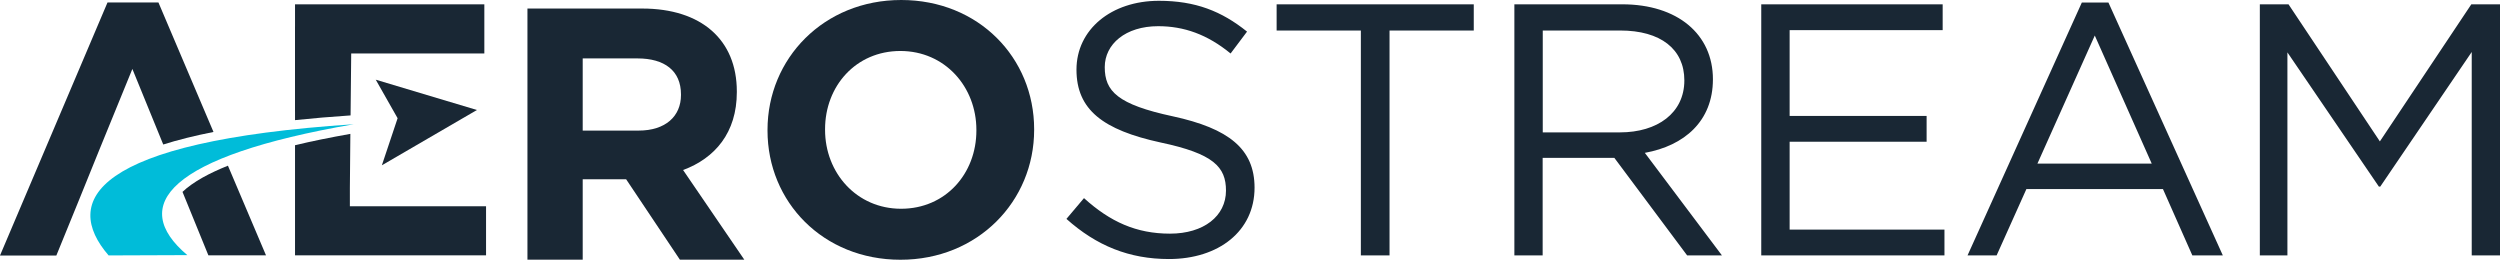
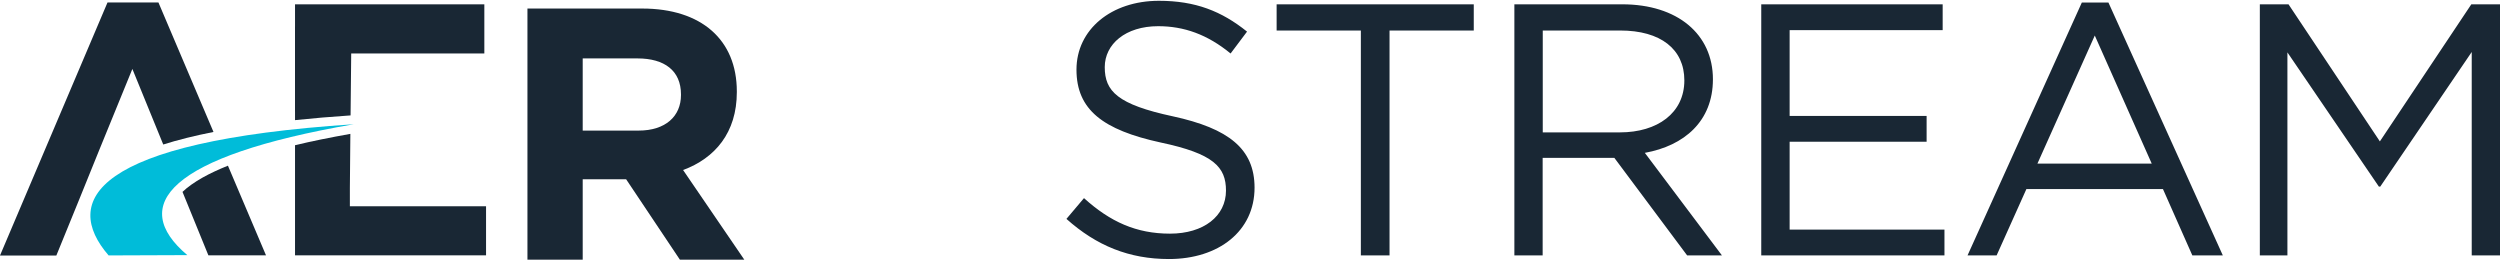
<svg xmlns="http://www.w3.org/2000/svg" width="231" height="24" viewBox="0 0 231 24" fill="none">
  <g clip-path="url(#clip0_310_3613)">
    <path fill-rule="evenodd" clip-rule="evenodd" d="M32.328 9.932V4.942H44.753V0.398H27.26V10.312C29.187 10.062 30.243 10.024 32.328 9.932Z" fill="#192734" />
    <path fill-rule="evenodd" clip-rule="evenodd" d="M44.911 23.6V19.056H32.328V17.369L32.374 12.37C30.503 12.704 28.798 13.047 27.26 13.418V23.591H44.911V23.6ZM32.393 10.664L32.476 2.54C30.679 3.124 28.511 1.548 27.26 2.484V11.1C28.853 10.933 30.568 10.784 32.393 10.664Z" fill="#192734" />
-     <path fill-rule="evenodd" clip-rule="evenodd" d="M95.555 12V11.935C95.555 5.342 90.422 0 83.269 0C76.116 0 70.918 5.406 70.918 12V12.065C70.918 18.658 76.051 24 83.204 24C90.357 24 95.555 18.593 95.555 12ZM90.218 12.065C90.218 16.043 87.374 19.289 83.26 19.289C79.146 19.289 76.236 15.969 76.236 12V11.935C76.236 7.957 79.081 4.711 83.195 4.711C87.309 4.711 90.218 8.022 90.218 12V12.065Z" fill="#192734" />
    <path fill-rule="evenodd" clip-rule="evenodd" d="M102.079 6.204C102.079 4.08 103.996 2.42 107.017 2.42C109.398 2.42 111.557 3.181 113.707 4.943L115.226 2.921C112.873 1.029 110.455 0.074 107.082 0.074C102.681 0.074 99.466 2.726 99.466 6.436C99.466 10.145 101.921 12.009 107.249 13.168C112.122 14.198 113.281 15.422 113.281 17.61C113.281 19.966 111.224 21.589 108.11 21.589C104.997 21.589 102.579 20.495 100.161 18.306L98.539 20.226C101.319 22.711 104.339 23.935 108.008 23.935C112.613 23.935 115.921 21.348 115.921 17.342C115.921 13.762 113.54 11.87 108.37 10.748C103.265 9.654 102.079 8.43 102.079 6.204ZM128.393 2.819H136.176V0.399H117.96V2.819H125.743V23.601H128.393V2.819ZM159.108 23.601L151.983 14.124C155.624 13.465 158.274 11.203 158.274 7.326C158.274 3.153 154.994 0.399 149.898 0.399H139.928V23.601H142.541V14.587H149.166L155.893 23.601H159.108ZM155.634 7.428C155.634 10.442 153.15 12.232 149.676 12.232H142.551V2.819H149.704C153.447 2.819 155.634 4.544 155.634 7.428ZM179.502 0.399H162.74V23.601H179.668V21.218H165.362V13.094H178.019V10.711H165.362V2.782H179.502V0.399ZM194.818 0.232H192.362L181.8 23.601H184.487L187.238 17.471H199.858L202.573 23.601H205.39L194.818 0.232ZM198.82 15.116H188.258L193.558 3.283L198.82 15.116ZM228.387 4.804V23.601H231V0.399H228.35L219.9 13.066L211.459 0.399H208.809V23.601H211.357V4.841L219.807 17.24H219.937L228.387 4.804Z" fill="#192734" />
    <path fill-rule="evenodd" clip-rule="evenodd" d="M24.582 23.6L21.061 15.309C20.18 15.662 19.411 16.023 18.744 16.394C17.957 16.839 17.327 17.285 16.863 17.73L17.132 18.388L19.254 23.591H24.591L24.582 23.6ZM20.403 13.779C19.467 14.159 18.642 14.549 17.929 14.938C17.262 15.309 16.687 15.699 16.196 16.098L15.714 14.901C17.049 14.493 18.605 14.104 20.393 13.761V13.779H20.403ZM19.726 12.193C17.957 12.546 16.419 12.926 15.084 13.353L12.231 6.37L9.154 13.9L7.329 18.407L5.207 23.609H0L9.933 0.23H14.64L19.726 12.193Z" fill="#192734" />
    <path fill-rule="evenodd" clip-rule="evenodd" d="M68.778 24.001L63.117 15.71C66.063 14.616 68.083 12.261 68.083 8.514V8.449C68.083 3.673 64.803 0.789 59.336 0.789H48.736V23.991H53.842V16.563H57.854L62.82 23.991H68.778V24.001ZM62.922 8.783C62.922 10.74 61.495 12.066 59.012 12.066H53.842V5.398H58.91C61.393 5.398 62.922 6.529 62.922 8.718V8.783Z" fill="#192734" />
    <path fill-rule="evenodd" clip-rule="evenodd" d="M17.308 23.573C11.86 18.974 15.557 14.439 32.68 11.48C8.497 13.066 5.717 18.603 10.035 23.601L17.308 23.573Z" fill="#00BCD9" />
-     <path fill-rule="evenodd" clip-rule="evenodd" d="M44.068 10.164L35.284 15.274L36.739 10.924L34.719 7.363L44.068 10.164Z" fill="#192734" />
  </g>
  <defs>
    <clipPath id="clip0_310_3613">
      <rect width="231" height="24" fill="white" />
    </clipPath>
  </defs>
</svg>